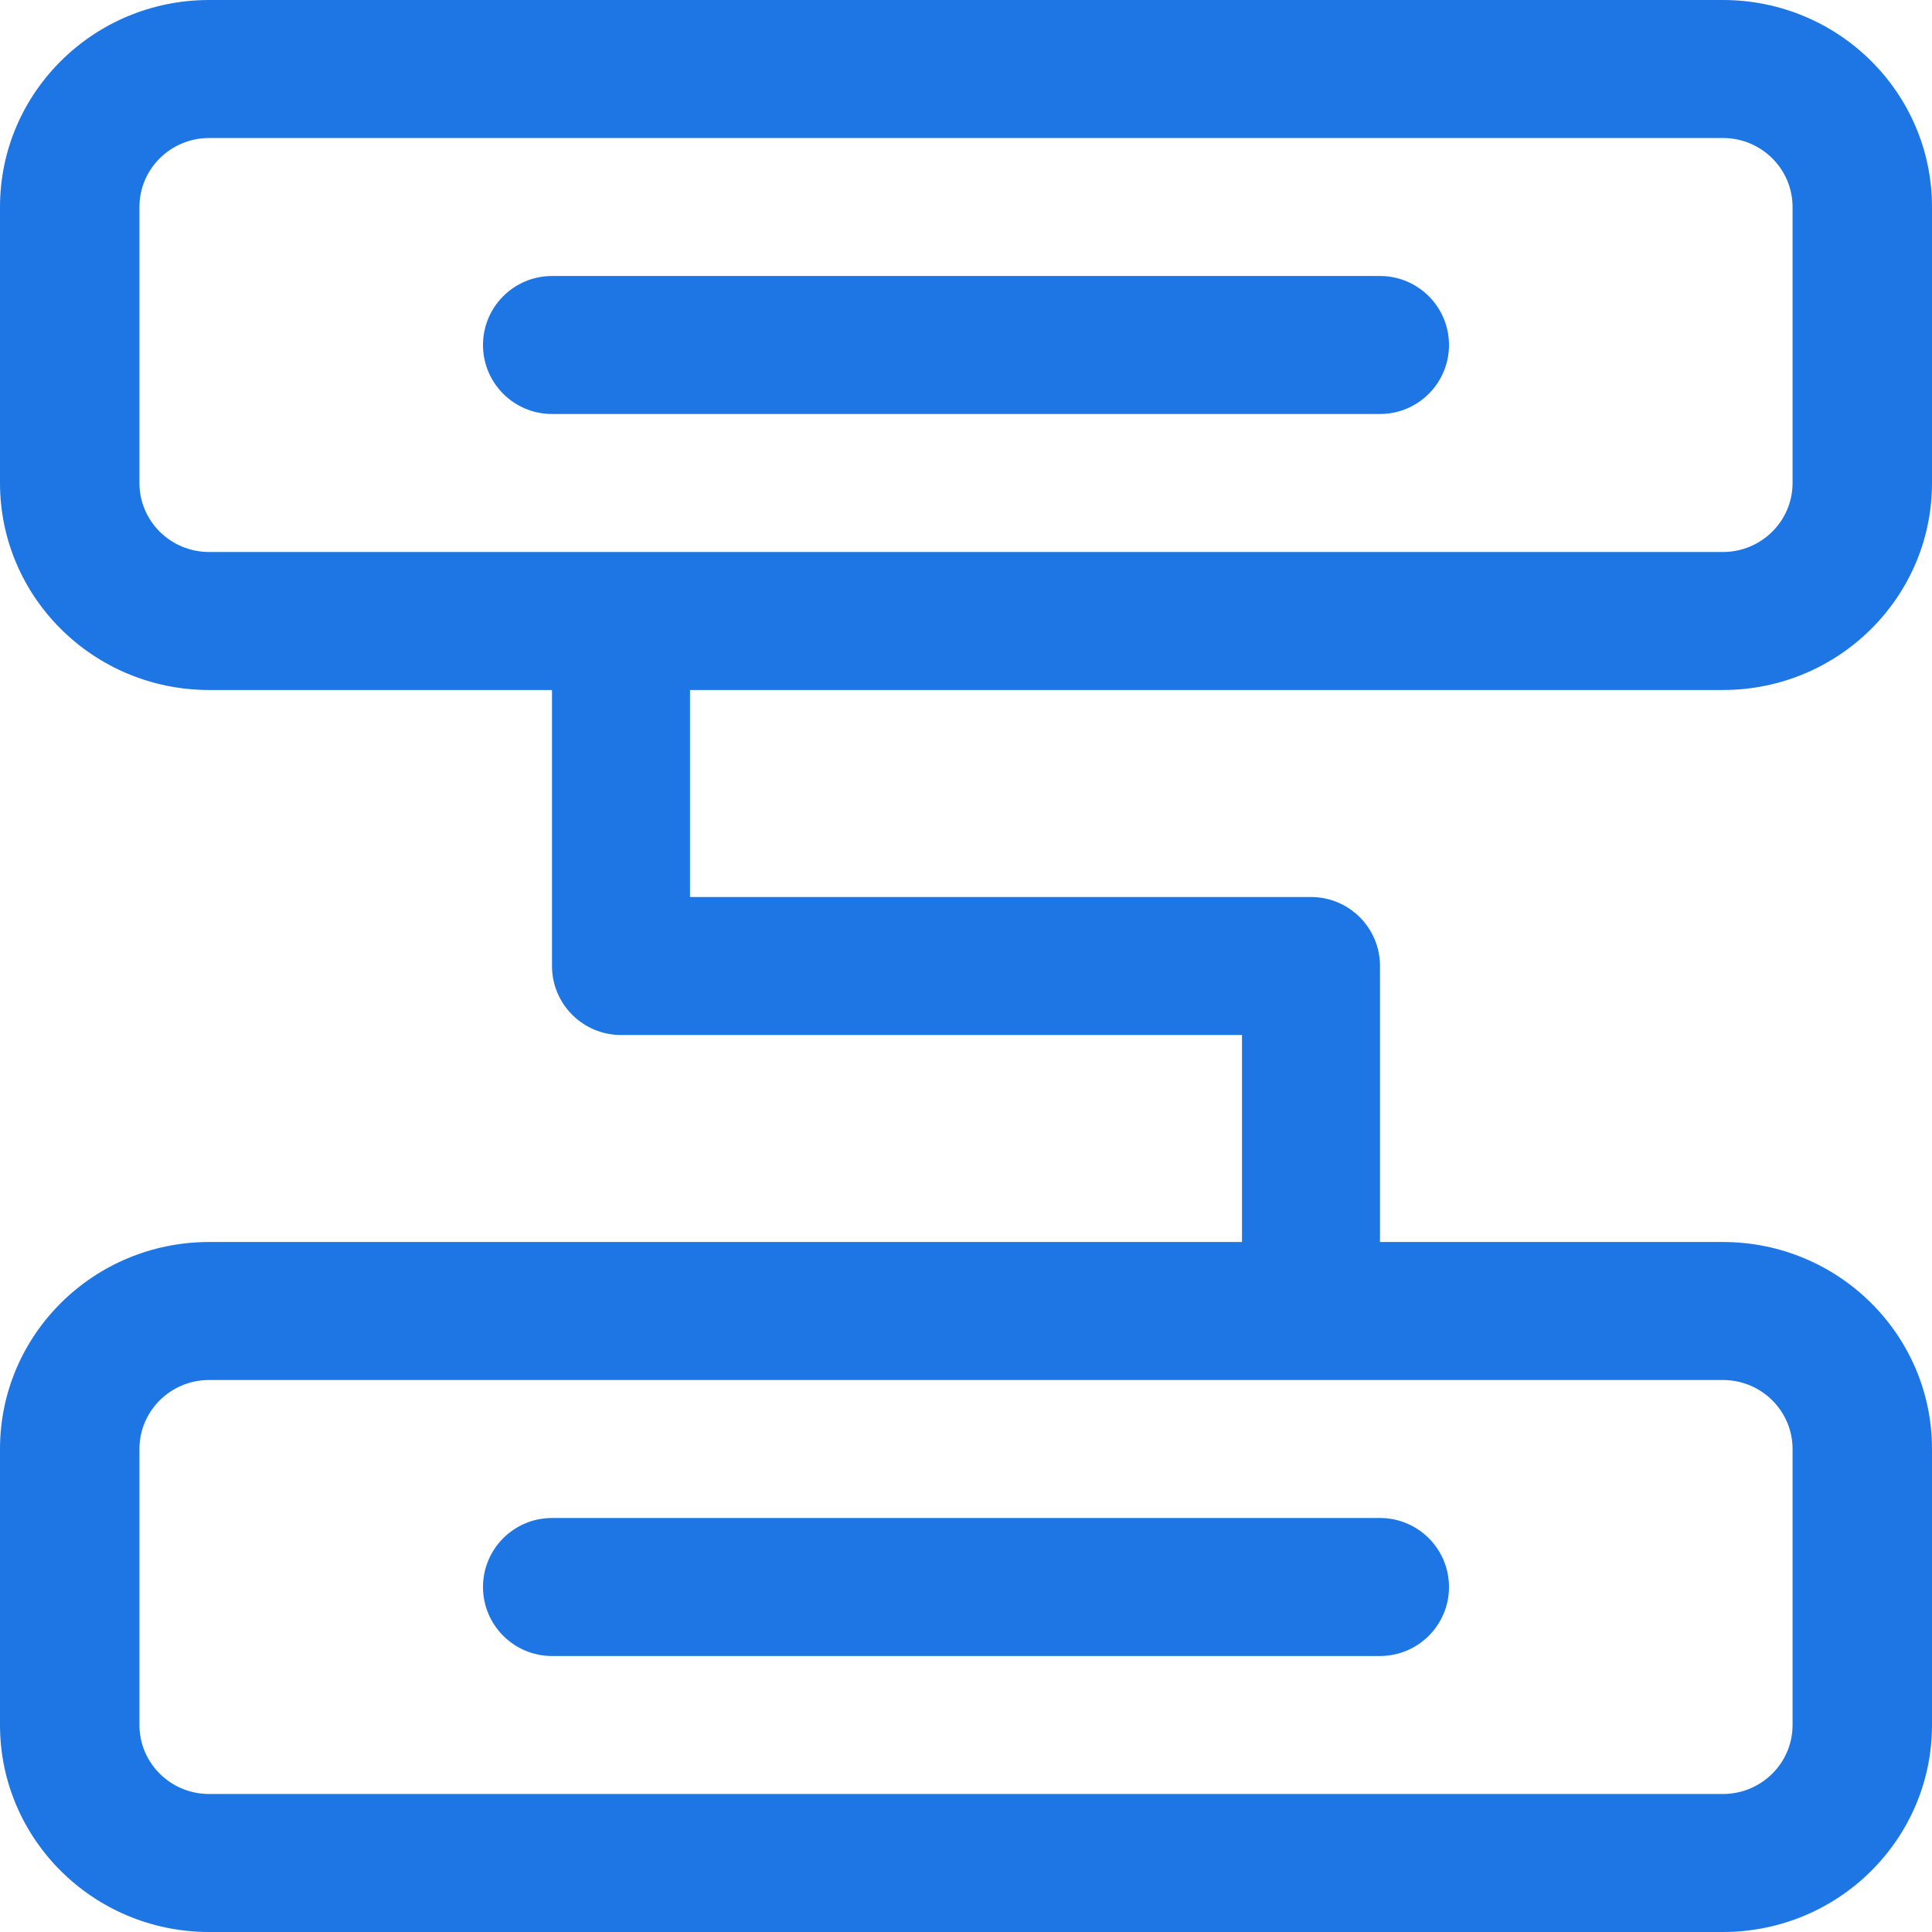
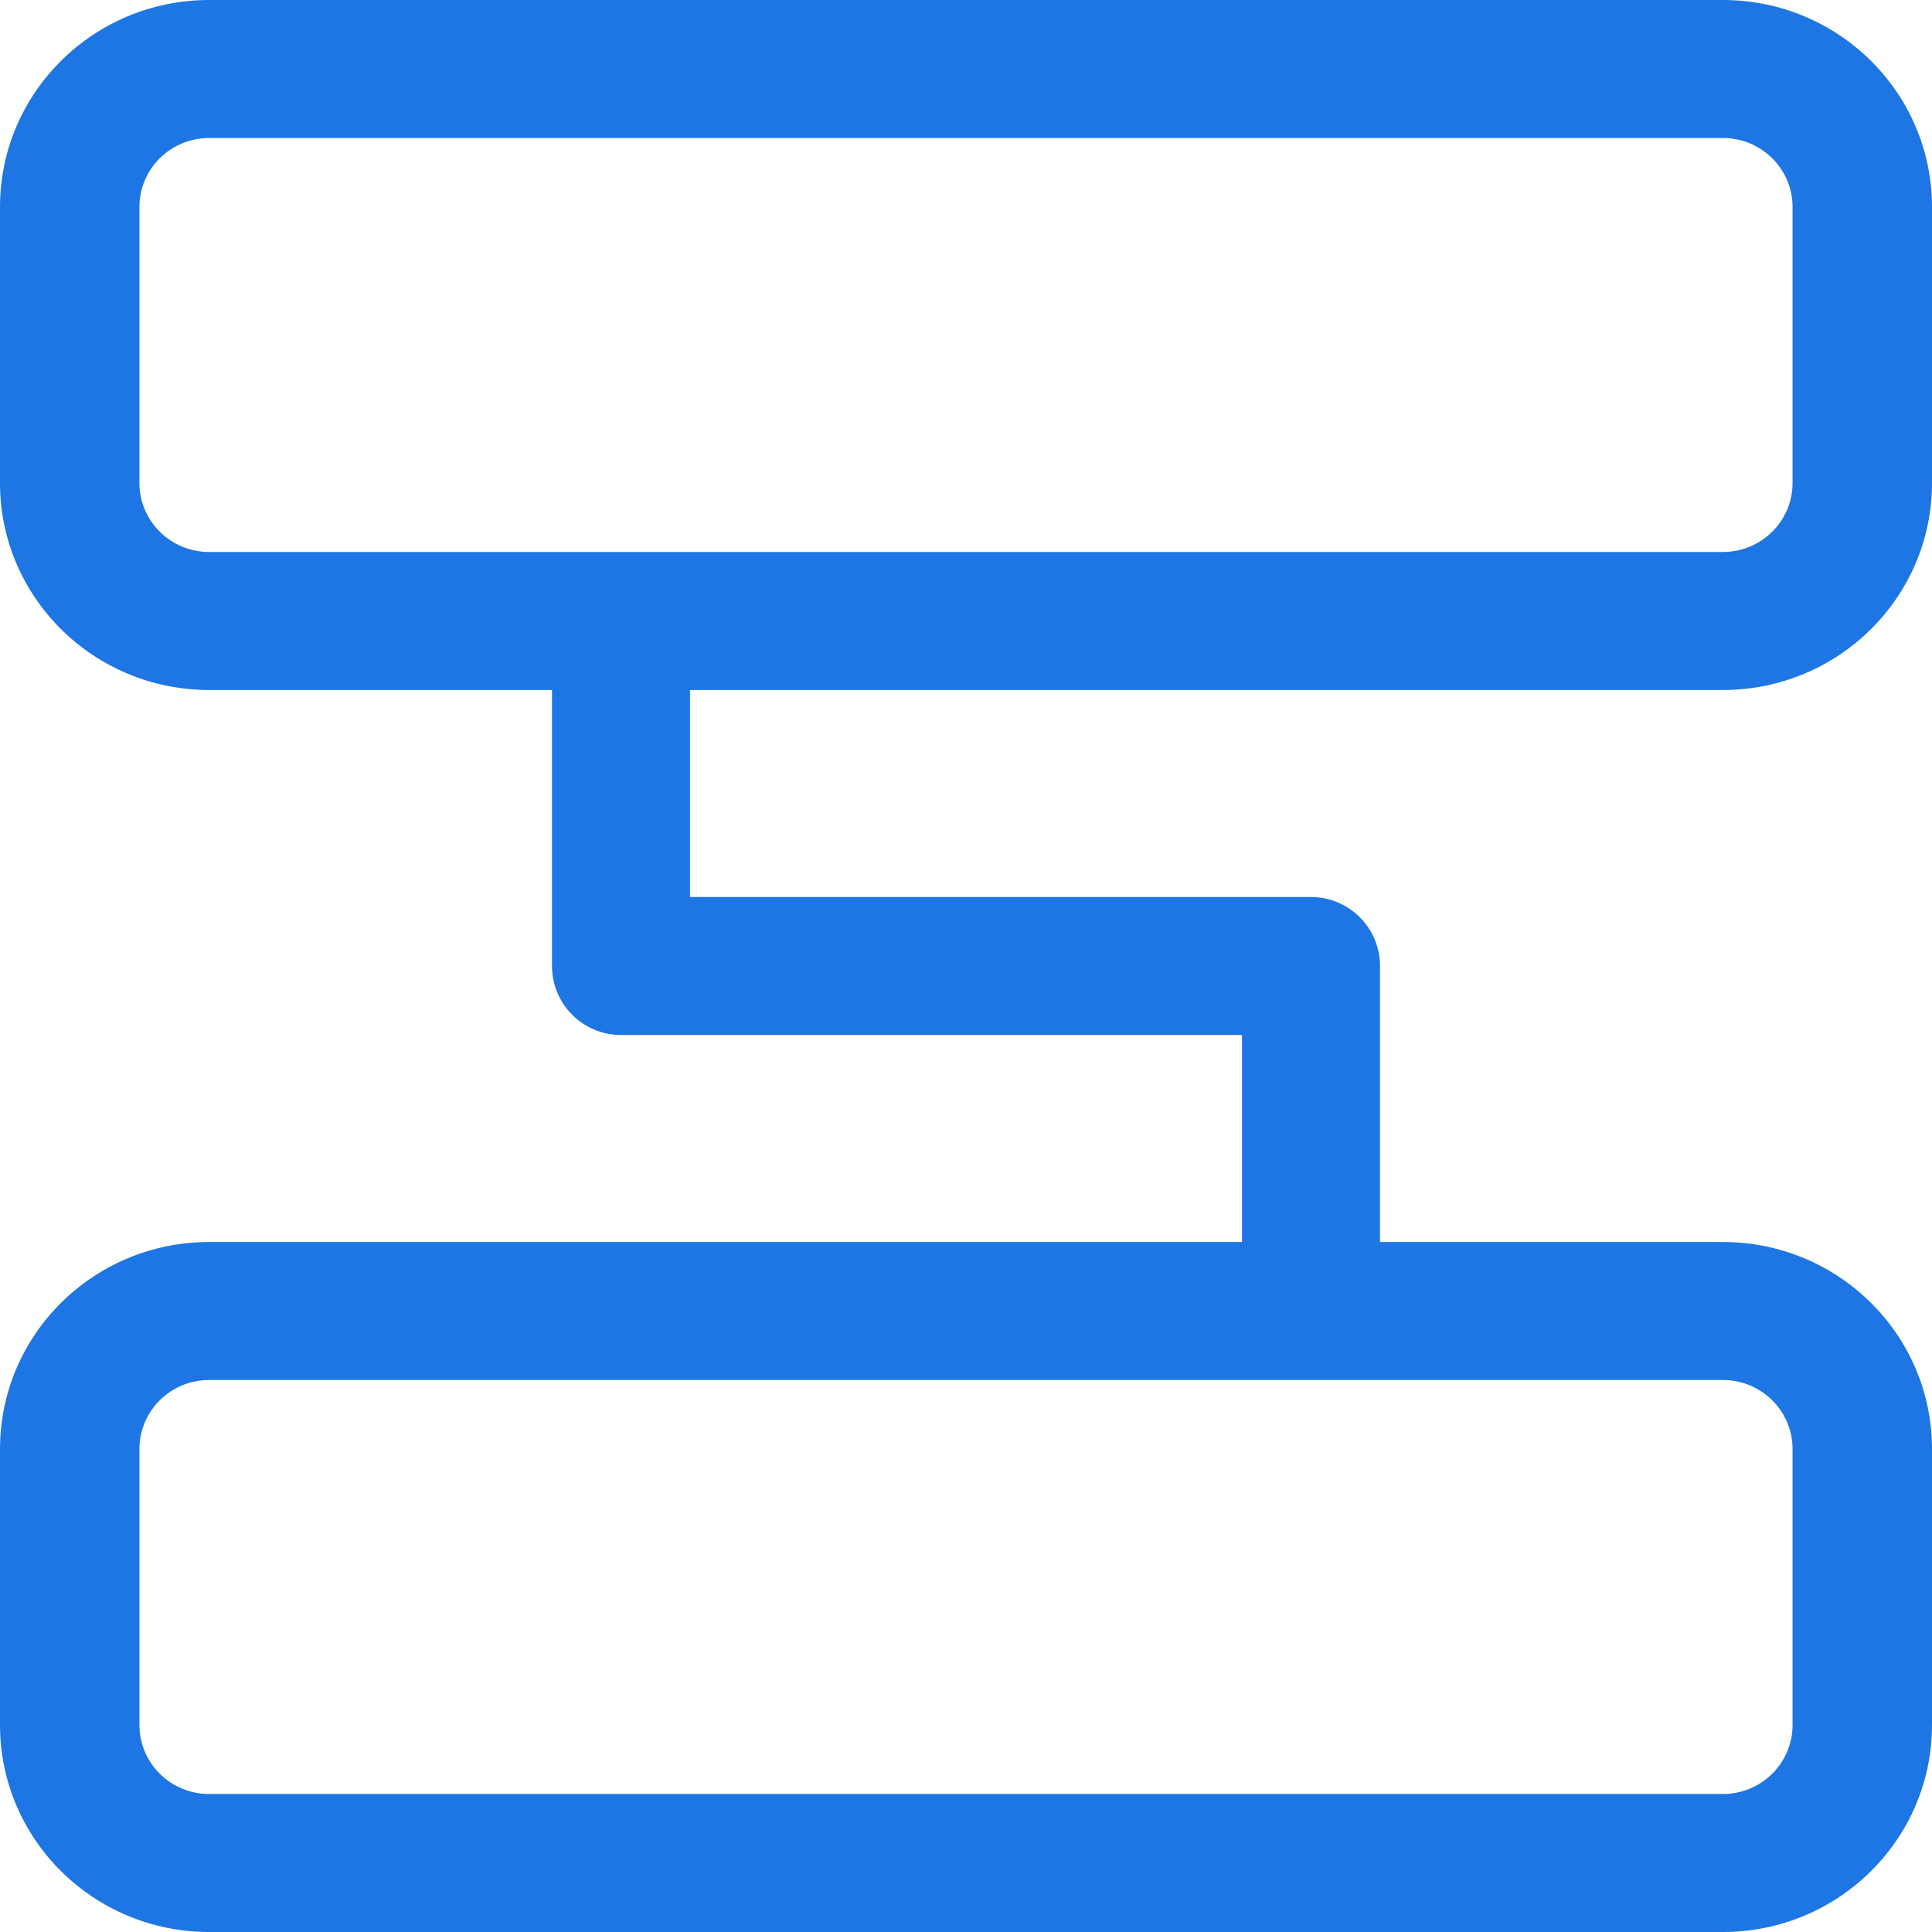
<svg xmlns="http://www.w3.org/2000/svg" width="35px" height="35px" viewBox="0 0 35 35" version="1.1">
  <title>分组管理</title>
  <g id="页面-1" stroke="none" stroke-width="1" fill="none" fill-rule="evenodd">
    <g id="CRM管理系统" transform="translate(-1433, -1291)" fill="#1E76E4" fill-rule="nonzero">
      <g id="分组管理" transform="translate(1433, 1291)">
        <path d="M31.211,12.5 C33.304,12.5 35,10.821 35,8.75 L35,3.75 C35,1.679 33.304,0 31.211,0 L3.789,0 C1.696,0 0,1.679 0,3.75 L0,8.75 C0,10.821 1.696,12.5 3.789,12.5 L10,12.5 L10,17.5 C10,18.19 10.56,18.75 11.25,18.75 L22.5,18.75 L22.5,22.5 L3.789,22.5 C1.696,22.5 0,24.179 0,26.25 L0,31.25 C0,33.321 1.696,35 3.789,35 L31.211,35 C33.304,35 35,33.321 35,31.25 L35,26.25 C35,24.179 33.304,22.5 31.211,22.5 L25,22.5 L25,17.5 C25,16.81 24.44,16.25 23.75,16.25 L12.5,16.25 L12.5,12.5 L31.211,12.5 Z M31.211,25 C31.909,25 32.474,25.56 32.474,26.25 L32.474,31.25 C32.474,31.94 31.909,32.5 31.211,32.5 L3.789,32.5 C3.091,32.5 2.526,31.94 2.526,31.25 L2.526,26.25 C2.526,25.56 3.091,25 3.789,25 L31.211,25 Z M2.526,8.75 L2.526,3.75 C2.526,3.06 3.091,2.5 3.789,2.5 L31.211,2.5 C31.909,2.5 32.474,3.06 32.474,3.75 L32.474,8.75 C32.474,9.44 31.909,10 31.211,10 L3.789,10 C3.091,10 2.526,9.44 2.526,8.75 Z" id="形状" />
-         <path d="M10,30 L25,30 C25.69,30 26.25,29.44 26.25,28.75 C26.25,28.06 25.69,27.5 25,27.5 L10,27.5 C9.31,27.5 8.75,28.06 8.75,28.75 C8.75,29.44 9.31,30 10,30 Z M26.25,6.25 C26.25,5.56 25.69,5 25,5 L10,5 C9.31,5 8.75,5.56 8.75,6.25 C8.75,6.94 9.31,7.5 10,7.5 L25,7.5 C25.69,7.5 26.25,6.94 26.25,6.25 Z" id="形状" />
      </g>
    </g>
  </g>
</svg>